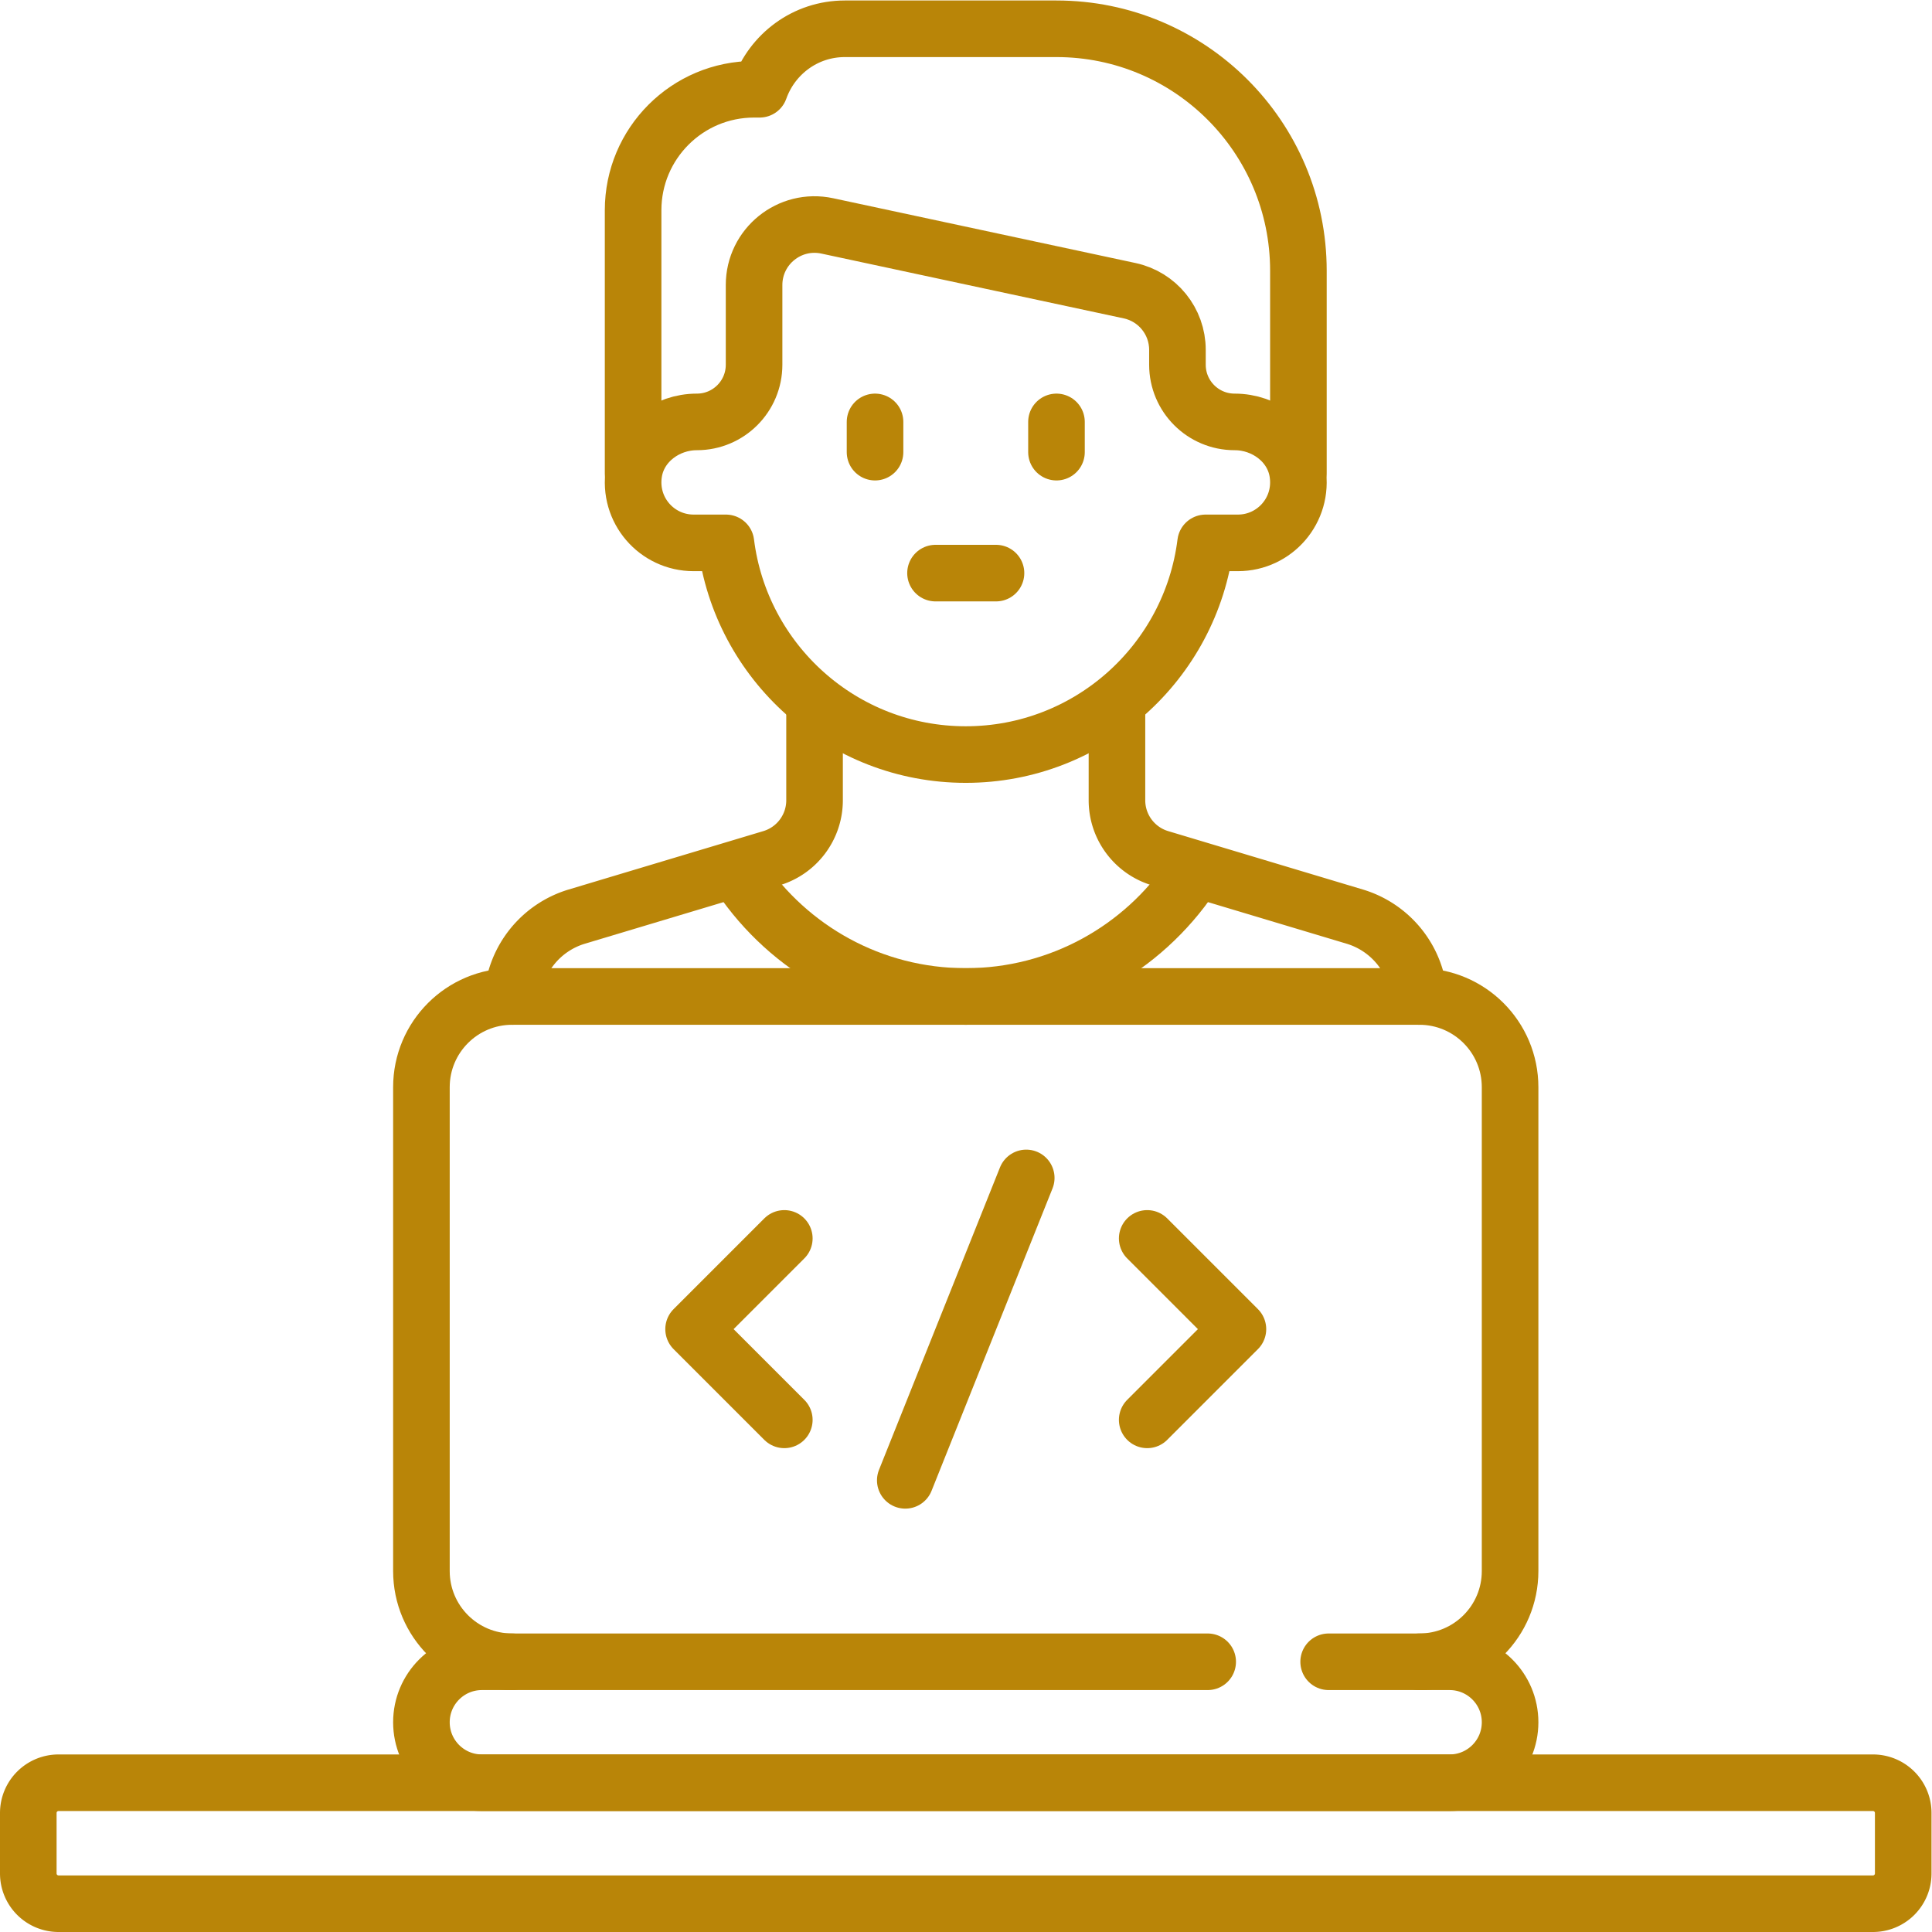
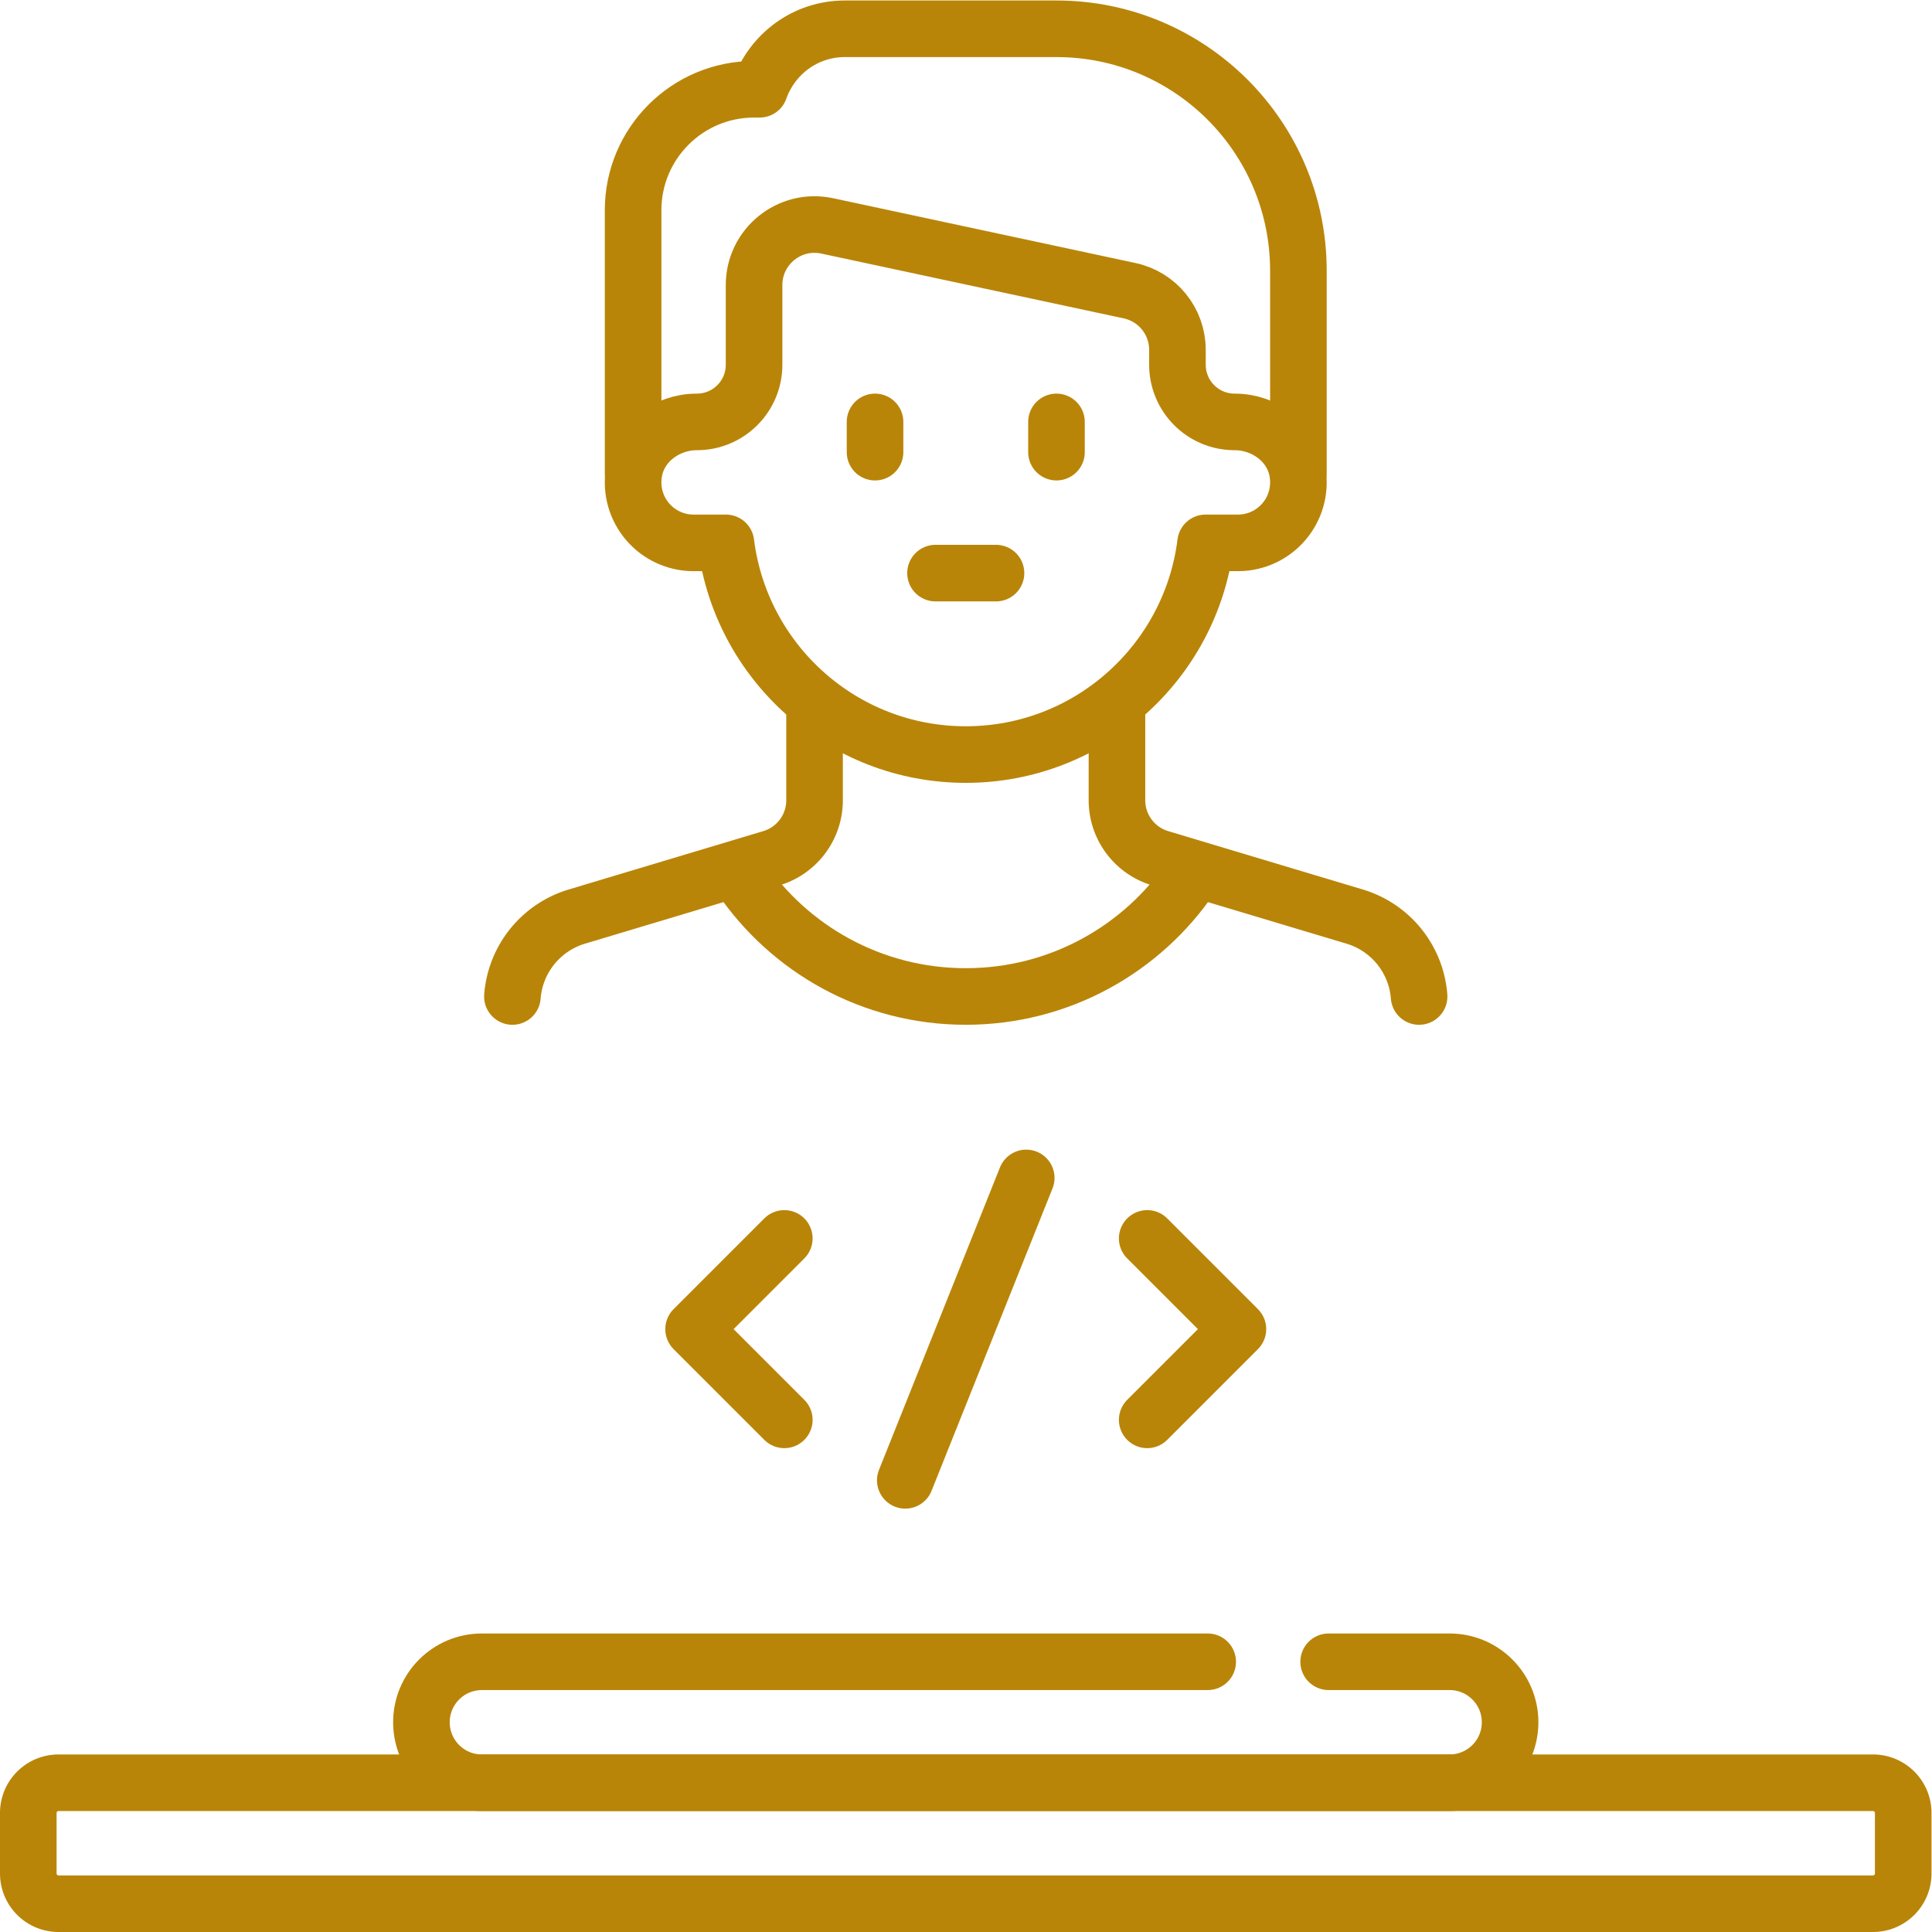
<svg xmlns="http://www.w3.org/2000/svg" version="1.1" width="512" height="512" x="0" y="0" viewBox="0 0 682.667 682.667" style="enable-background:new 0 0 512 512" xml:space="preserve" class="">
  <g>
    <defs>
      <clipPath id="a">
        <path d="M0 512h512V0H0Z" fill="#b98508" opacity="1" data-original="#000000" />
      </clipPath>
    </defs>
    <g clip-path="url(#a)" transform="matrix(1.333 0 0 -1.333 0 682.667)">
-       <path d="M0 0c-13.282 0-24.049 10.767-24.049 24.048v128.259c0 13.281 10.767 24.048 24.049 24.048h240.483c13.282 0 24.049-10.767 24.049-24.048V24.048C264.532 10.767 253.765 0 240.483 0" style="stroke-width:15;stroke-linecap:round;stroke-linejoin:round;stroke-miterlimit:10;stroke-dasharray:none;stroke-opacity:1" transform="translate(135.758 71.629)" fill="none" stroke="#b98508" stroke-width="15" stroke-linecap="round" stroke-linejoin="round" stroke-miterlimit="10" stroke-dasharray="none" stroke-opacity="" data-original="#000000" opacity="1" class="" />
      <path d="m0 0-32.064-80.162" style="stroke-width:15;stroke-linecap:round;stroke-linejoin:round;stroke-miterlimit:10;stroke-dasharray:none;stroke-opacity:1" transform="translate(272.032 199.887)" fill="none" stroke="#b98508" stroke-width="15" stroke-linecap="round" stroke-linejoin="round" stroke-miterlimit="10" stroke-dasharray="none" stroke-opacity="" data-original="#000000" opacity="1" class="" />
      <path d="m0 0-24.048-24.048L0-48.097" style="stroke-width:15;stroke-linecap:round;stroke-linejoin:round;stroke-miterlimit:10;stroke-dasharray:none;stroke-opacity:1" transform="translate(207.903 183.855)" fill="none" stroke="#b98508" stroke-width="15" stroke-linecap="round" stroke-linejoin="round" stroke-miterlimit="10" stroke-dasharray="none" stroke-opacity="" data-original="#000000" opacity="1" class="" />
      <path d="m0 0 24.048 24.048L0 48.097" style="stroke-width:15;stroke-linecap:round;stroke-linejoin:round;stroke-miterlimit:10;stroke-dasharray:none;stroke-opacity:1" transform="translate(304.097 135.758)" fill="none" stroke="#b98508" stroke-width="15" stroke-linecap="round" stroke-linejoin="round" stroke-miterlimit="10" stroke-dasharray="none" stroke-opacity="" data-original="#000000" opacity="1" class="" />
      <path d="M0 0h-.024c-8.367 0-15.15 6.783-15.15 15.15v3.954c0 7.56-5.281 14.092-12.673 15.676l-80.161 17.178c-9.981 2.138-19.392-5.47-19.392-15.677V15.15c0-8.367-6.783-15.15-15.15-15.15h-.024c-7.987 0-15.389-5.457-16.671-13.34-1.634-10.044 6.076-18.725 15.813-18.725h8.57c3.952-31.625 30.878-56.113 63.575-56.113S-11.665-63.69-7.712-32.065h8.57c9.737 0 17.447 8.681 15.813 18.725C15.389-5.457 7.986 0 0 0Z" style="stroke-width:15;stroke-linecap:round;stroke-linejoin:round;stroke-miterlimit:10;stroke-dasharray:none;stroke-opacity:1" transform="translate(327.287 400.29)" fill="none" stroke="#b98508" stroke-width="15" stroke-linecap="round" stroke-linejoin="round" stroke-miterlimit="10" stroke-dasharray="none" stroke-opacity="" data-original="#000000" opacity="1" class="" />
      <path d="M0 0v53.42c0 35.418-28.711 64.129-64.129 64.129h-56.113c-10.455 0-19.263-6.713-22.575-16.032h-1.473c-17.709 0-32.064-14.355-32.064-32.064V-.356" style="stroke-width:15;stroke-linecap:round;stroke-linejoin:round;stroke-miterlimit:10;stroke-dasharray:none;stroke-opacity:1" transform="translate(344.177 386.95)" fill="none" stroke="#b98508" stroke-width="15" stroke-linecap="round" stroke-linejoin="round" stroke-miterlimit="10" stroke-dasharray="none" stroke-opacity="" data-original="#000000" opacity="1" class="" />
      <path d="M0 0v-24.987c0-7.08-4.644-13.322-11.425-15.356l-51.598-15.479A24.05 24.05 0 0 1-80.09-76.996" style="stroke-width:15;stroke-linecap:round;stroke-linejoin:round;stroke-miterlimit:10;stroke-dasharray:none;stroke-opacity:1" transform="translate(215.92 324.98)" fill="none" stroke="#b98508" stroke-width="15" stroke-linecap="round" stroke-linejoin="round" stroke-miterlimit="10" stroke-dasharray="none" stroke-opacity="" data-original="#000000" opacity="1" class="" />
      <path d="M0 0v-24.987c0-7.08 4.644-13.322 11.425-15.356l51.598-15.479A24.05 24.05 0 0 0 80.09-76.996" style="stroke-width:15;stroke-linecap:round;stroke-linejoin:round;stroke-miterlimit:10;stroke-dasharray:none;stroke-opacity:1" transform="translate(296.08 324.98)" fill="none" stroke="#b98508" stroke-width="15" stroke-linecap="round" stroke-linejoin="round" stroke-miterlimit="10" stroke-dasharray="none" stroke-opacity="" data-original="#000000" opacity="1" class="" />
      <path d="M0 0c-12.965-19.191-34.921-31.808-59.824-31.808-24.902 0-46.857 12.616-59.822 31.806" style="stroke-width:15;stroke-linecap:round;stroke-linejoin:round;stroke-miterlimit:10;stroke-dasharray:none;stroke-opacity:1" transform="translate(315.824 279.792)" fill="none" stroke="#b98508" stroke-width="15" stroke-linecap="round" stroke-linejoin="round" stroke-miterlimit="10" stroke-dasharray="none" stroke-opacity="" data-original="#000000" opacity="1" class="" />
      <path d="M0 0v-8.016" style="stroke-width:15;stroke-linecap:round;stroke-linejoin:round;stroke-miterlimit:10;stroke-dasharray:none;stroke-opacity:1" transform="translate(231.952 400.29)" fill="none" stroke="#b98508" stroke-width="15" stroke-linecap="round" stroke-linejoin="round" stroke-miterlimit="10" stroke-dasharray="none" stroke-opacity="" data-original="#000000" opacity="1" class="" />
      <path d="M0 0v-8.016" style="stroke-width:15;stroke-linecap:round;stroke-linejoin:round;stroke-miterlimit:10;stroke-dasharray:none;stroke-opacity:1" transform="translate(280.048 400.29)" fill="none" stroke="#b98508" stroke-width="15" stroke-linecap="round" stroke-linejoin="round" stroke-miterlimit="10" stroke-dasharray="none" stroke-opacity="" data-original="#000000" opacity="1" class="" />
      <path d="M0 0h16.032" style="stroke-width:15;stroke-linecap:round;stroke-linejoin:round;stroke-miterlimit:10;stroke-dasharray:none;stroke-opacity:1" transform="translate(247.984 360.21)" fill="none" stroke="#b98508" stroke-width="15" stroke-linecap="round" stroke-linejoin="round" stroke-miterlimit="10" stroke-dasharray="none" stroke-opacity="" data-original="#000000" opacity="1" class="" />
      <path d="M0 0h-480.968a8.016 8.016 0 0 0-8.016 8.016v16.032a8.016 8.016 0 0 0 8.016 8.016H0a8.016 8.016 0 0 0 8.016-8.016V8.016A8.016 8.016 0 0 0 0 0Z" style="stroke-width:15;stroke-linecap:round;stroke-linejoin:round;stroke-miterlimit:10;stroke-dasharray:none;stroke-opacity:1" transform="translate(496.484 7.5)" fill="none" stroke="#b98508" stroke-width="15" stroke-linecap="round" stroke-linejoin="round" stroke-miterlimit="10" stroke-dasharray="none" stroke-opacity="" data-original="#000000" opacity="1" class="" />
      <path d="M0 0h32.065c8.854 0 16.032-7.178 16.032-16.032 0-8.855-7.178-16.032-16.032-16.032h-256.517c-8.854 0-16.032 7.177-16.032 16.032 0 8.854 7.178 16.032 16.032 16.032h192.388" style="stroke-width:15;stroke-linecap:round;stroke-linejoin:round;stroke-miterlimit:10;stroke-dasharray:none;stroke-opacity:1" transform="translate(352.193 71.629)" fill="none" stroke="#b98508" stroke-width="15" stroke-linecap="round" stroke-linejoin="round" stroke-miterlimit="10" stroke-dasharray="none" stroke-opacity="" data-original="#000000" opacity="1" class="" />
    </g>
  </g>
</svg>